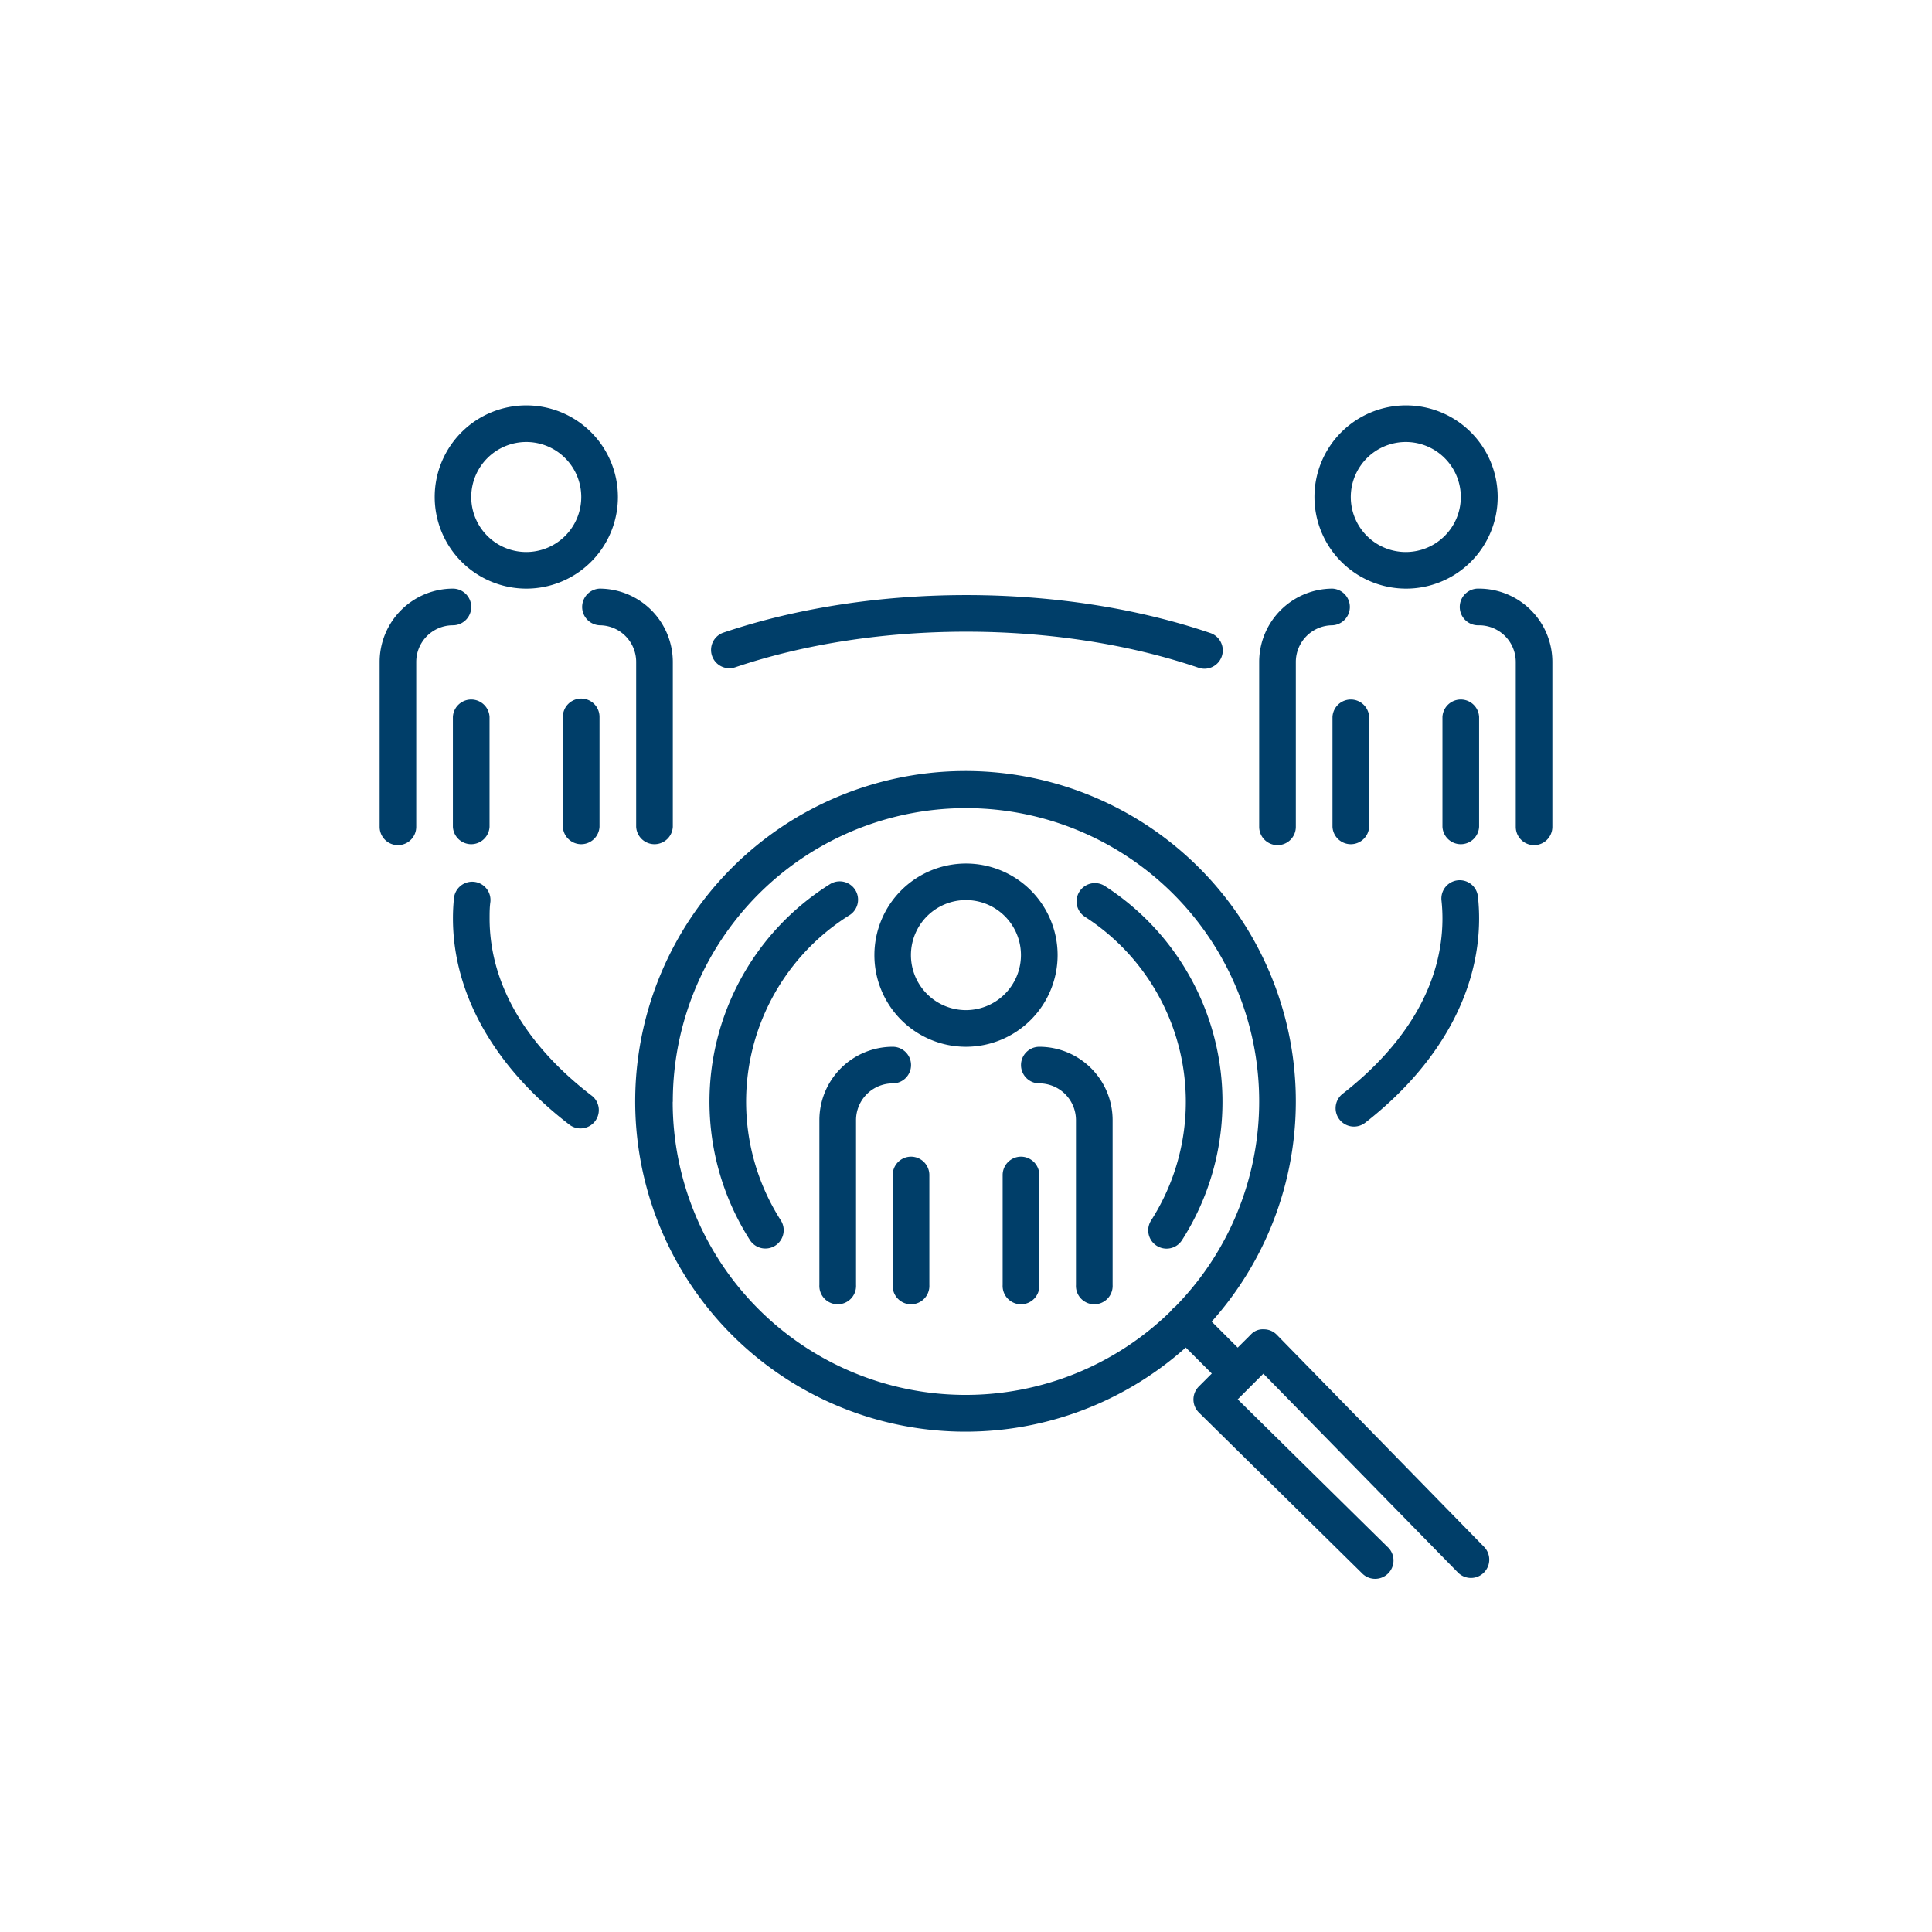
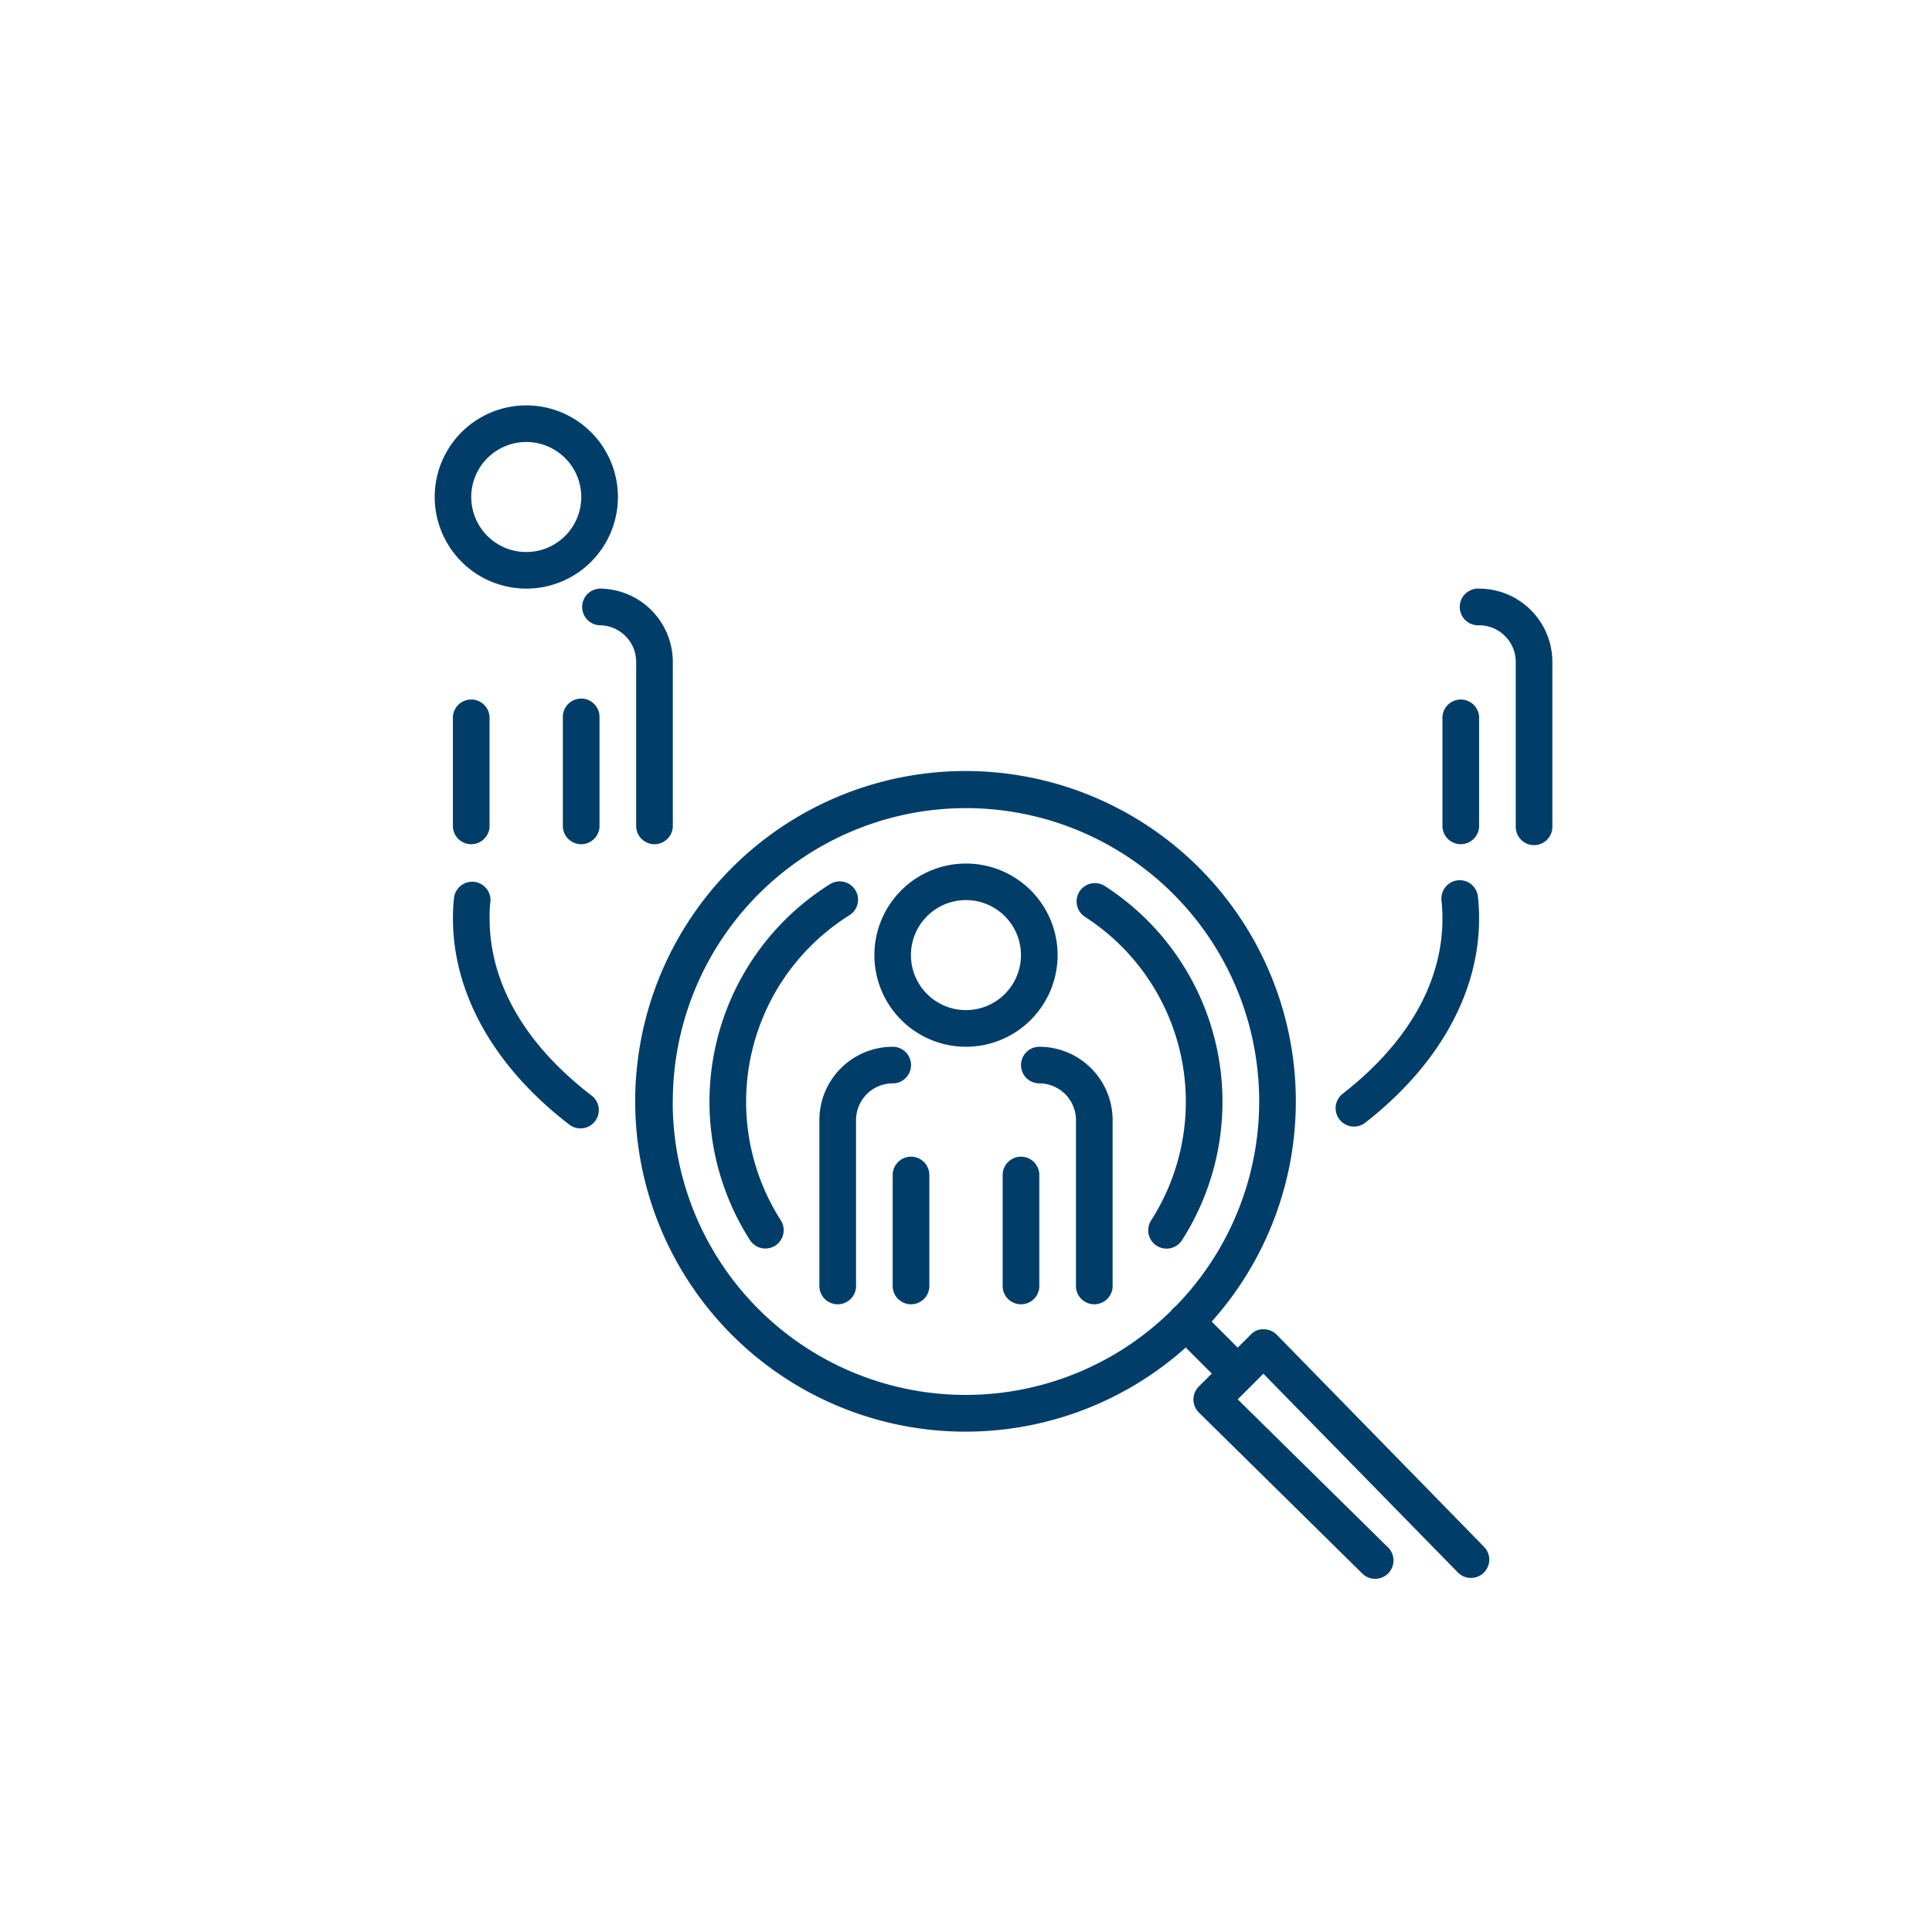
<svg xmlns="http://www.w3.org/2000/svg" id="Layer_1" data-name="Layer 1" viewBox="0 0 360 360">
  <defs>
    <style>.cls-1{fill:#003e69;}</style>
  </defs>
  <path class="cls-1" d="M169.76,198.46a3.41,3.41,0,0,0-3.42-3.41,13.67,13.67,0,0,0-13.66,13.65v30.73a3.42,3.42,0,1,0,6.83,0V208.7a6.85,6.85,0,0,1,6.83-6.83A3.41,3.41,0,0,0,169.76,198.46Z" />
  <path class="cls-1" d="M193.66,195.05a3.41,3.41,0,1,0,0,6.82,6.85,6.85,0,0,1,6.83,6.83v30.73a3.42,3.42,0,1,0,6.83,0V208.7A13.67,13.67,0,0,0,193.66,195.05Z" />
  <path class="cls-1" d="M197.07,178A17.07,17.07,0,1,0,180,195.05,17.09,17.09,0,0,0,197.07,178ZM180,188.22A10.25,10.25,0,1,1,190.24,178,10.26,10.26,0,0,1,180,188.22Z" />
  <path class="cls-1" d="M169.76,215.53a3.42,3.42,0,0,0-3.42,3.42v20.48a3.42,3.42,0,1,0,6.83,0V219A3.42,3.42,0,0,0,169.76,215.53Z" />
  <path class="cls-1" d="M190.24,215.53a3.42,3.42,0,0,0-3.41,3.42v20.48a3.42,3.42,0,1,0,6.83,0V219A3.42,3.42,0,0,0,190.24,215.53Z" />
  <path class="cls-1" d="M220.24,231.1a47.83,47.83,0,0,0-14.37-66,3.41,3.41,0,0,0-3.7,5.74A41,41,0,0,1,214.5,227.4a3.41,3.41,0,0,0,5.74,3.7Z" />
  <path class="cls-1" d="M158.28,170.54a3.41,3.41,0,0,0-3.62-5.79,47.83,47.83,0,0,0-14.92,66.32,3.41,3.41,0,0,0,5.75-3.68,41,41,0,0,1,12.79-56.85Z" />
-   <path class="cls-1" d="M238.05,157.48a3.41,3.41,0,0,0,3.41-3.41V123.34a6.84,6.84,0,0,1,6.83-6.83,3.42,3.42,0,0,0,0-6.83,13.68,13.68,0,0,0-13.66,13.66v30.73A3.42,3.42,0,0,0,238.05,157.48Z" />
  <path class="cls-1" d="M275.61,109.68a3.42,3.42,0,1,0,0,6.83,6.84,6.84,0,0,1,6.83,6.83v30.73a3.41,3.41,0,1,0,6.82,0V123.34A13.67,13.67,0,0,0,275.61,109.68Z" />
-   <path class="cls-1" d="M262,109.68a17.07,17.07,0,1,0-17.07-17.07A17.09,17.09,0,0,0,262,109.68Zm0-27.32A10.25,10.25,0,1,1,251.7,92.61,10.26,10.26,0,0,1,262,82.36Z" />
-   <path class="cls-1" d="M255.12,154.07V133.58a3.42,3.42,0,0,0-6.83,0v20.49a3.42,3.42,0,0,0,6.83,0Z" />
  <path class="cls-1" d="M275.61,133.58a3.42,3.42,0,0,0-6.83,0v20.49a3.42,3.42,0,0,0,6.83,0Z" />
  <path class="cls-1" d="M118.54,154.07a3.42,3.42,0,0,0,6.83,0V123.34a13.68,13.68,0,0,0-13.66-13.66,3.42,3.42,0,0,0,0,6.83,6.83,6.83,0,0,1,6.83,6.83Z" />
-   <path class="cls-1" d="M87.81,113.09a3.42,3.42,0,0,0-3.42-3.41,13.67,13.67,0,0,0-13.65,13.66v30.73a3.41,3.41,0,1,0,6.82,0V123.34a6.84,6.84,0,0,1,6.83-6.83A3.42,3.42,0,0,0,87.81,113.09Z" />
  <path class="cls-1" d="M98.05,109.68A17.07,17.07,0,1,0,81,92.61,17.09,17.09,0,0,0,98.05,109.68Zm0-27.32A10.25,10.25,0,1,1,87.81,92.61,10.26,10.26,0,0,1,98.05,82.36Z" />
  <path class="cls-1" d="M84.39,133.58v20.49a3.42,3.42,0,0,0,6.83,0V133.58a3.42,3.42,0,0,0-6.83,0Z" />
  <path class="cls-1" d="M108.3,130.17a3.42,3.42,0,0,0-3.42,3.41v20.49a3.42,3.42,0,0,0,6.83,0V133.58A3.41,3.41,0,0,0,108.3,130.17Z" />
-   <path class="cls-1" d="M137,124.34c26.3-8.88,60.1-8.84,86.35.09a3.52,3.52,0,0,0,1.1.18,3.42,3.42,0,0,0,1.1-6.65c-27.65-9.4-63-9.44-90.73-.09a3.41,3.41,0,0,0,2.18,6.47Z" />
  <path class="cls-1" d="M110.23,204.14c-12.44-9.55-19-21-19-33,0-1,0-2.07.15-3.1a3.41,3.41,0,1,0-6.79-.66,36.27,36.27,0,0,0-.19,3.76c0,14,7.7,27.68,21.68,38.41a3.38,3.38,0,0,0,2.08.71,3.41,3.41,0,0,0,2.08-6.12Z" />
  <path class="cls-1" d="M252.29,209.92a3.4,3.4,0,0,0,2.1-.72c13.68-10.67,21.22-24.18,21.22-38.06a36.74,36.74,0,0,0-.22-4.07,3.41,3.41,0,1,0-6.79.72,31.05,31.05,0,0,1,.18,3.35c0,11.9-6.43,23.19-18.6,32.67a3.42,3.42,0,0,0,2.11,6.11Z" />
  <path class="cls-1" d="M237.9,248.7a3.36,3.36,0,0,0-2.42-1,3,3,0,0,0-2.43,1l-2.42,2.41-4.85-4.85a61.55,61.55,0,1,0-4.83,4.83l4.85,4.85-2.41,2.41a3.42,3.42,0,0,0,0,4.85l30.33,29.88a3.42,3.42,0,1,0,4.79-4.87l-27.88-27.46,4.78-4.78L271.65,293a3.41,3.41,0,1,0,4.88-4.77ZM125.37,205.29A54.63,54.63,0,1,1,219,243.47a2.73,2.73,0,0,0-.46.38,3.32,3.32,0,0,0-.38.46,54.59,54.59,0,0,1-92.81-39Z" />
</svg>